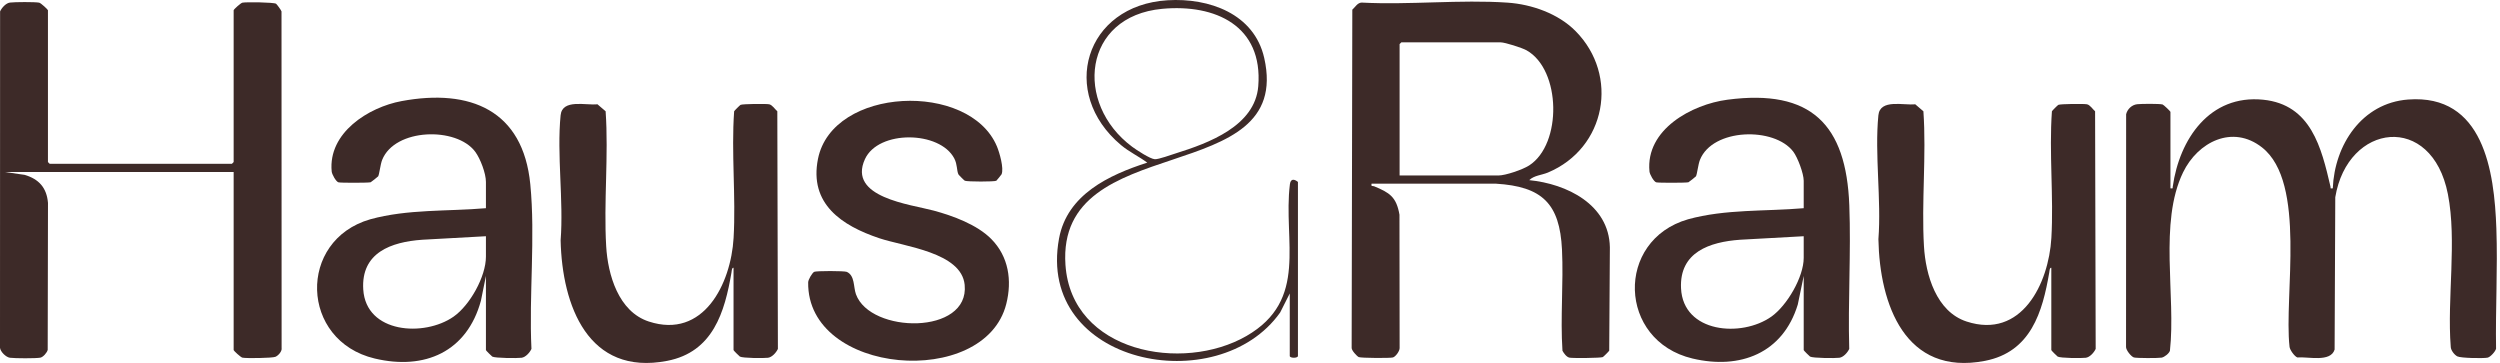
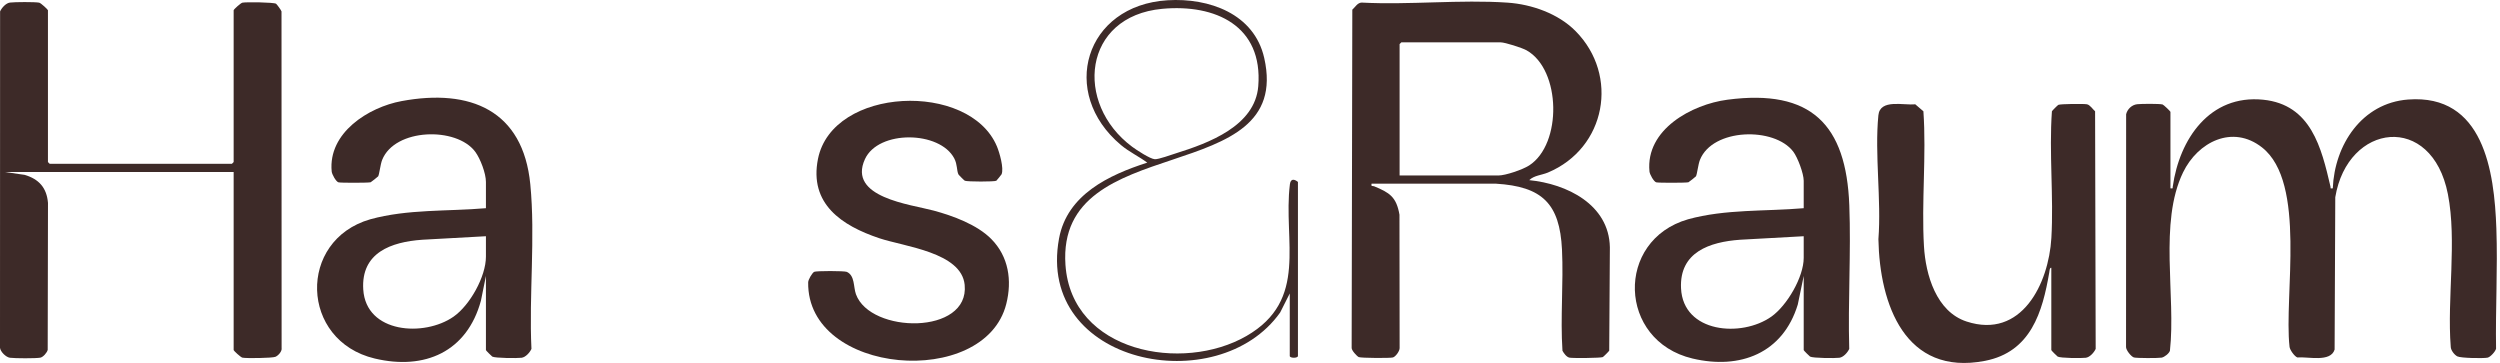
<svg xmlns="http://www.w3.org/2000/svg" width="551" height="80" viewBox="0 0 551 80" fill="none">
  <path d="M478.366 41.51C479.001 41.55 478.812 41.581 478.877 41.124C480.342 30.659 487.024 20.788 498.8 21.977C509.371 23.045 511.644 32.575 513.637 41.125C513.729 41.523 513.464 41.574 514.146 41.512C514.532 31.93 520.552 22.708 530.741 21.936C547.365 20.677 549.753 37.689 550.199 50.379C550.507 59.176 549.988 68.047 550.132 76.851C549.995 77.461 548.882 78.71 548.25 78.83C547.286 79.015 542.356 78.934 541.596 78.545C540.94 78.21 540.132 77.171 540.141 76.396C539.317 65.793 541.535 53.084 539.516 42.784C535.975 24.721 517.404 27.063 514.694 43.472L514.548 77.048C513.659 79.926 508.671 78.566 506.35 78.783C505.752 78.608 504.652 77.096 504.612 76.401C503.356 65.156 508.409 40.264 498.568 32.507C492.058 27.375 484.386 31.303 481.15 37.987C475.768 49.106 479.6 65.203 478.252 77.305C478.061 77.909 477.042 78.71 476.424 78.823C475.711 78.955 470.9 78.956 470.311 78.783C469.73 78.612 468.494 77.117 468.579 76.396L468.599 25.179C468.863 24.064 469.843 23.109 471.024 22.97C471.881 22.87 475.983 22.833 476.641 23.028C476.854 23.092 478.366 24.531 478.366 24.649V41.51Z" fill="#3D2A28" />
  <path d="M308.471 38.679H330.223C331.838 38.679 335.605 37.38 337.022 36.468C344.323 31.771 344.083 15.367 336.449 11.086C335.492 10.549 331.72 9.333 330.738 9.333H308.857L308.471 9.719V38.679ZM347.251 6.849C356.921 16.609 353.985 32.657 341.158 38.03C339.82 38.59 338.065 38.67 337.044 39.705C345.299 40.516 354.63 45.054 354.816 54.499L354.673 77.286C354.608 77.429 353.399 78.637 353.257 78.702C352.788 78.916 346.67 78.97 345.931 78.83C345.268 78.704 344.679 77.878 344.367 77.305C343.881 69.942 344.618 62.356 344.263 55.014C343.77 44.84 339.878 41.106 329.706 40.483L302.294 40.482C302.16 41.217 302.478 40.902 302.86 41.059C306.235 42.452 307.768 43.373 308.443 47.33L308.477 76.654C308.53 77.337 307.604 78.606 307.002 78.783C306.39 78.961 299.945 78.921 299.466 78.702C299.068 78.522 297.848 77.209 297.903 76.661L298.05 2.13C298.686 1.573 299.182 0.607 300.091 0.567C310.619 1.125 321.833 -0.134 332.279 0.584C337.615 0.951 343.445 3.006 347.251 6.849Z" fill="#3D2A28" />
  <path d="M51.496 2.254C51.565 2.014 53.065 0.657 53.433 0.586C54.285 0.423 60.303 0.5 60.843 0.823C60.998 0.916 61.998 2.272 62.046 2.516L62.067 76.663C62.216 77.421 61.317 78.391 60.697 78.641C59.982 78.93 54.334 79.002 53.433 78.83C53.042 78.755 51.496 77.293 51.496 77.162V37.906L1.044 37.909L5.43 38.539C8.59 39.478 10.291 41.382 10.577 44.719L10.513 77.109C10.376 77.714 9.508 78.712 8.888 78.83C7.904 79.015 3.257 78.992 2.187 78.849C1.313 78.732 0.111 77.543 0 76.661L0.019 2.516C0.392 1.7 1.306 0.685 2.187 0.567C3.215 0.43 7.689 0.406 8.631 0.586C9.022 0.661 10.567 2.123 10.567 2.254V35.718L10.953 36.104H51.111L51.496 35.718V2.254Z" fill="#3D2A28" />
  <path d="M107.099 52.064L93.072 52.839C86.228 53.322 79.562 55.661 80.06 63.788C80.653 73.491 93.516 74.308 99.976 69.783C103.554 67.276 107.099 60.972 107.099 56.569V52.064ZM107.099 60.817L105.996 66.278C102.925 77.529 93.625 81.636 82.591 79.018C66.13 75.111 65.504 52.957 81.612 48.33C89.866 46.054 98.617 46.617 107.099 45.886V40.095C107.099 38.216 105.877 34.979 104.738 33.446C100.607 27.886 87.011 28.245 84.227 35.242C83.832 36.234 83.598 38.478 83.345 38.865C83.287 38.953 81.792 40.141 81.691 40.171C81.211 40.313 74.986 40.322 74.577 40.181C74.035 39.995 73.165 38.432 73.104 37.793C72.287 29.265 81.199 23.635 88.512 22.28C103.647 19.476 115.286 24.296 116.878 40.612C118.021 52.33 116.566 65.052 117.132 76.9C116.759 77.716 115.845 78.731 114.964 78.85C114.007 78.977 109.108 78.942 108.5 78.593C108.386 78.527 107.099 77.263 107.099 77.162V60.817Z" fill="#3D2A28" />
  <path d="M397.537 52.064L383.511 52.839C376.809 53.321 370.126 55.564 370.498 63.533C370.958 73.404 383.834 74.436 390.414 69.783C393.85 67.353 397.537 61.07 397.537 56.827V52.064ZM397.537 60.817L396.235 67.108C392.969 77.858 383.525 81.509 373.03 79.018C356.569 75.112 355.942 52.958 372.05 48.33C380.305 46.054 389.056 46.617 397.537 45.886V39.837C397.537 38.257 396.213 34.702 395.22 33.402C391.036 27.925 377.454 28.235 374.665 35.242C374.27 36.234 374.037 38.478 373.783 38.865C373.725 38.953 372.231 40.141 372.129 40.171C371.65 40.314 365.425 40.322 365.016 40.181C364.473 39.996 363.604 38.432 363.543 37.793C362.656 28.534 372.899 23.009 380.708 21.979C399.201 19.538 406.91 27.467 407.588 45.232C407.986 55.693 407.272 66.412 407.571 76.9C407.197 77.716 406.283 78.732 405.402 78.85C404.445 78.977 399.547 78.942 398.939 78.593C398.825 78.527 397.537 77.263 397.537 77.163V60.817Z" fill="#3D2A28" />
-   <path d="M161.672 59.014C161.295 58.965 161.277 59.712 161.23 59.987C159.736 68.8 157.156 77.573 147.051 79.532C129.614 82.912 123.885 67.334 123.563 52.976C124.241 44.155 122.7 34.075 123.558 25.406C123.921 21.735 129.146 23.274 131.676 22.982L133.48 24.525C134.158 34.309 133.036 44.526 133.603 54.264C133.969 60.574 136.31 68.68 142.999 70.865C155.073 74.811 161.097 62.526 161.682 52.461C162.215 43.312 161.152 33.717 161.805 24.525C161.87 24.383 163.078 23.174 163.221 23.109C163.691 22.895 168.824 22.849 169.517 22.982C170.217 23.116 170.794 24.078 171.321 24.525L171.448 76.9C171.074 77.716 170.16 78.731 169.279 78.85C168.338 78.975 163.682 78.942 163.074 78.592C162.958 78.527 161.672 77.263 161.672 77.162V59.014Z" fill="#3D2A28" />
  <path d="M452.11 59.014C451.733 58.965 451.715 59.713 451.668 59.987C450.174 68.8 447.594 77.573 437.489 79.532C419.908 82.94 414.271 67.101 414.002 52.718C414.673 43.98 413.147 33.995 413.996 25.406C414.359 21.735 419.584 23.274 422.115 22.982L423.918 24.525C424.597 34.309 423.474 44.526 424.041 54.264C424.408 60.574 426.748 68.68 433.438 70.865C445.534 74.818 451.534 62.539 452.121 52.461C452.654 43.312 451.59 33.717 452.243 24.525C452.308 24.383 453.517 23.174 453.659 23.109C454.13 22.895 459.262 22.849 459.956 22.982C460.656 23.116 461.233 24.079 461.759 24.525L461.887 76.9C461.512 77.716 460.598 78.731 459.717 78.85C458.776 78.975 454.12 78.942 453.512 78.593C453.397 78.527 452.11 77.263 452.11 77.163V59.014Z" fill="#3D2A28" />
  <path d="M218.471 52.669C222.309 56.543 223.088 61.824 221.781 66.997C217.021 85.835 177.828 82.705 178.122 62.228C178.13 61.623 178.985 60.191 179.434 59.917C179.823 59.68 186.112 59.683 186.636 59.921C188.442 60.74 188.071 63.253 188.652 64.855C191.824 73.575 213.713 73.868 212.613 62.775C211.9 55.599 199.31 54.356 193.794 52.505C185.533 49.733 178.299 44.947 180.282 35.022C183.469 19.078 213.665 17.879 219.715 32.249C220.286 33.607 221.303 37.107 220.744 38.417C220.707 38.502 219.668 39.788 219.59 39.836C219.2 40.074 213.164 40.069 212.645 39.832C212.506 39.769 211.289 38.553 211.228 38.417C210.836 37.531 211.015 36.259 210.331 34.938C207.158 28.811 193.596 28.597 190.632 35.076C186.762 43.536 200.684 45.036 205.8 46.42C210.027 47.563 215.336 49.504 218.471 52.669Z" fill="#3D2A28" />
  <path d="M256.153 1.946C238.651 3.575 236.679 22.79 249.534 32.35C250.474 33.049 253.501 35.046 254.535 35.093C255.363 35.13 258.166 34.108 259.171 33.793C266.383 31.536 276.618 27.775 277.322 18.996C278.391 5.682 267.874 0.854 256.153 1.946ZM284.263 64.678L282.149 68.87C268.438 88.243 228.287 80.395 233.411 52.566C235.19 42.9 244.397 38.562 252.858 35.845C250.993 34.469 248.864 33.477 247.075 31.979C233.325 20.463 239.126 1.158 257.353 0.056C266.463 -0.496 276.419 2.997 278.635 12.774C285.211 41.787 232.773 28.346 234.828 58.382C236.152 77.702 260.646 82.17 274.719 74.053C288.499 66.106 282.754 53.1 284.291 40.629C284.443 39.396 285.183 39.382 286.066 40.095V78.45C286.066 78.977 284.263 78.977 284.263 78.45V64.678Z" fill="#3D2A28" />
</svg>